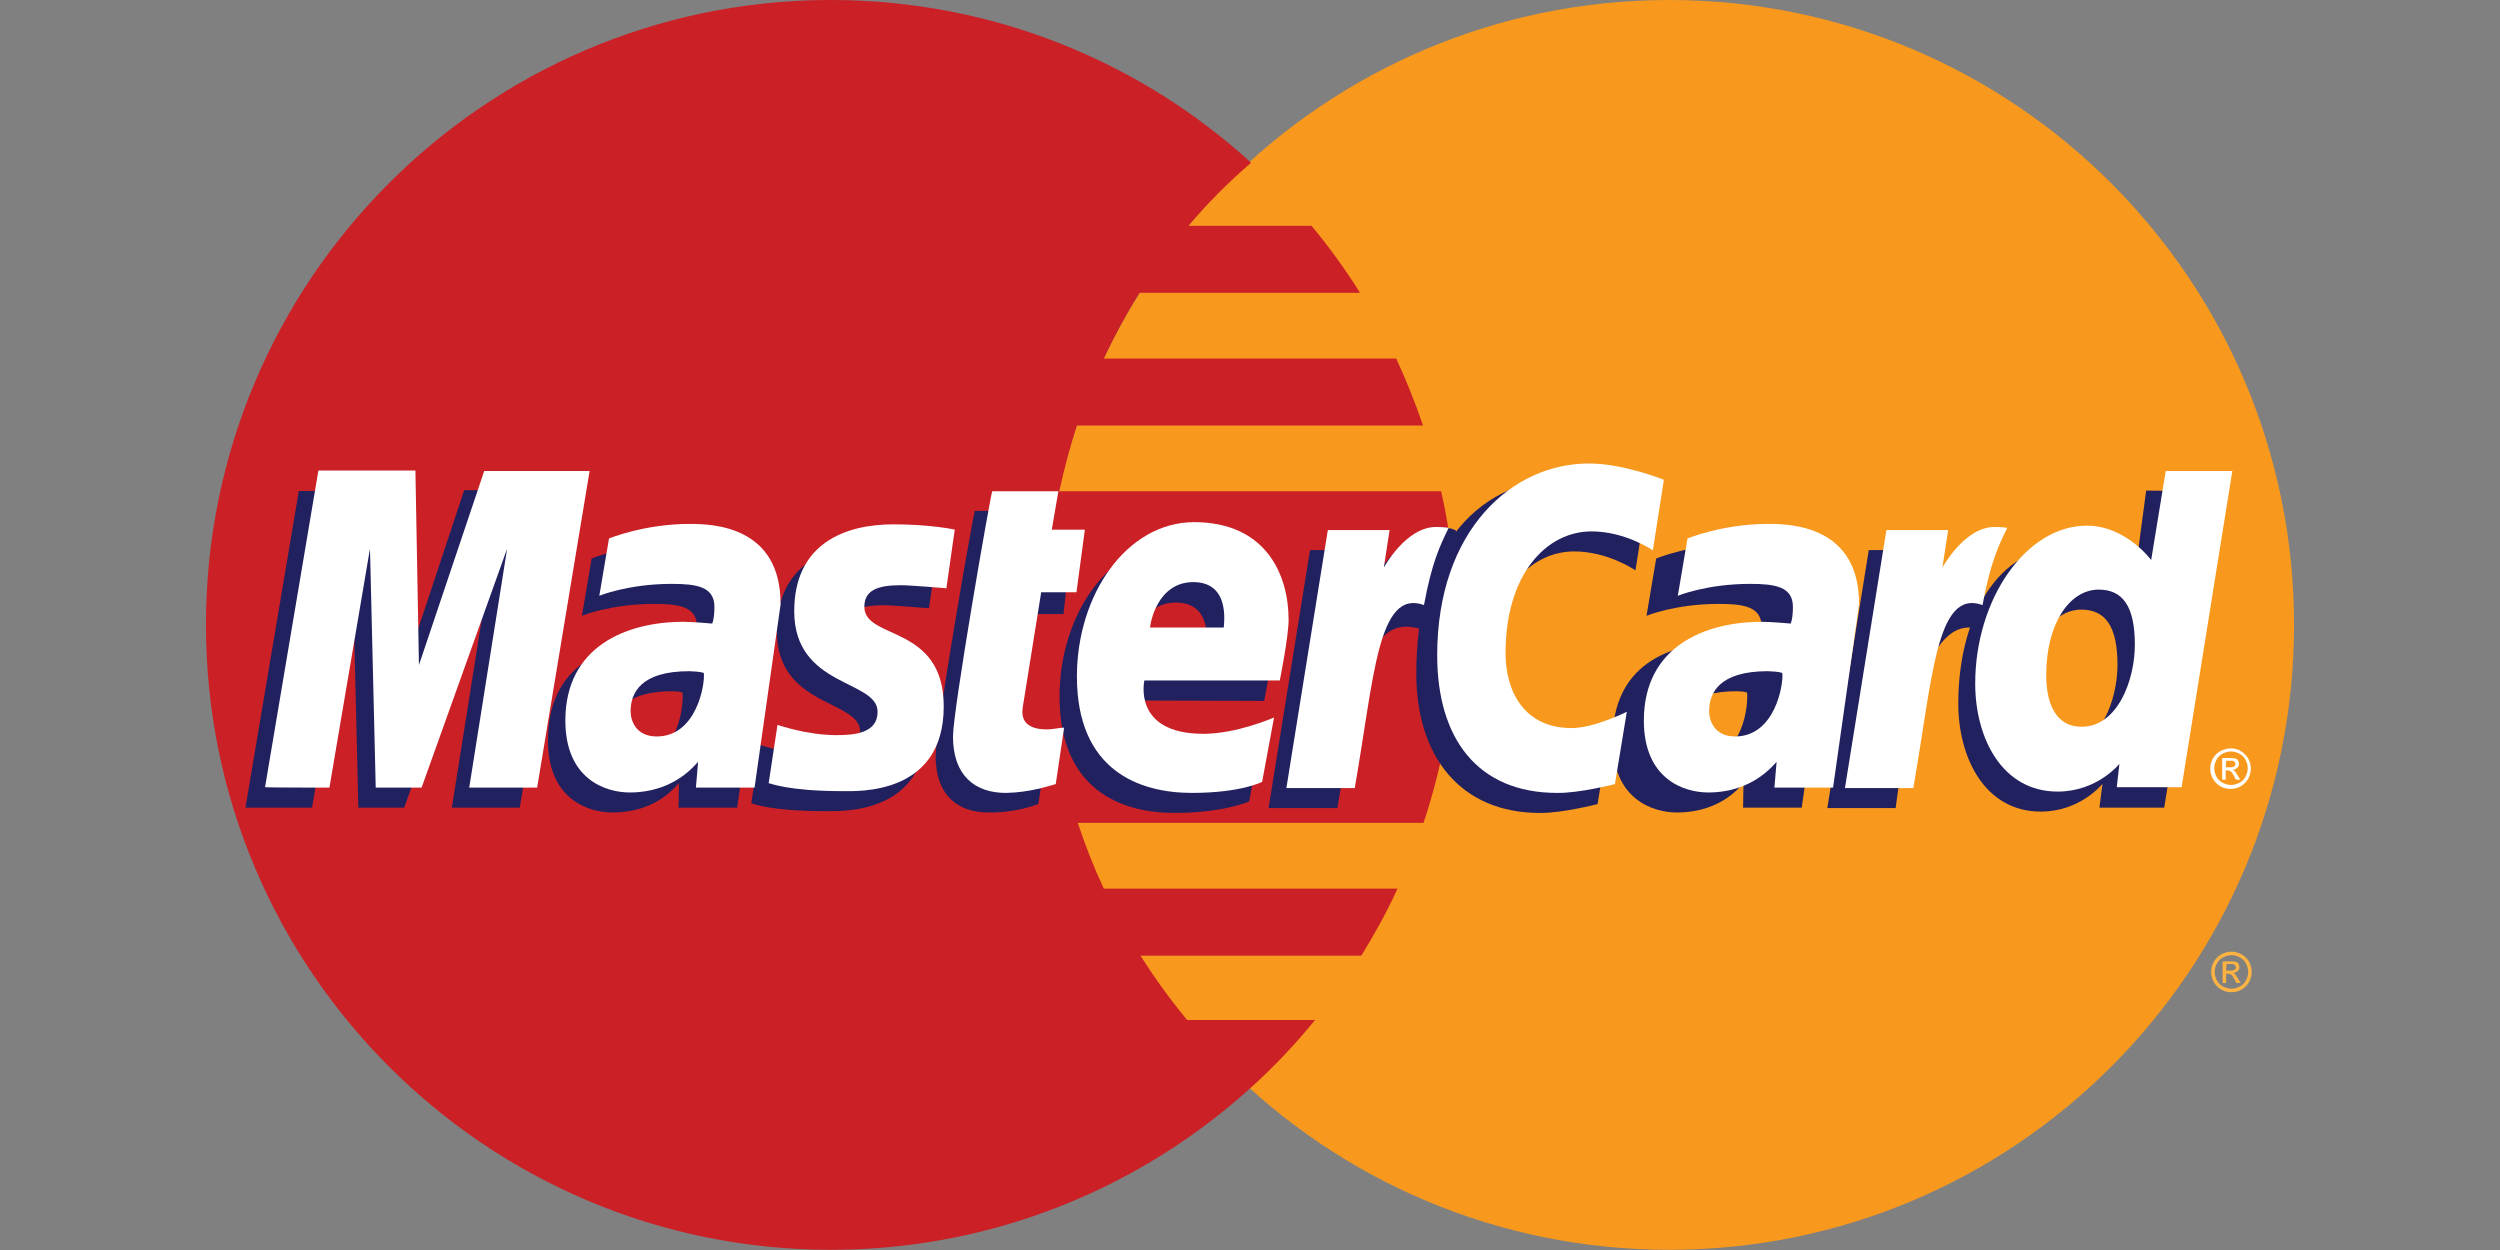
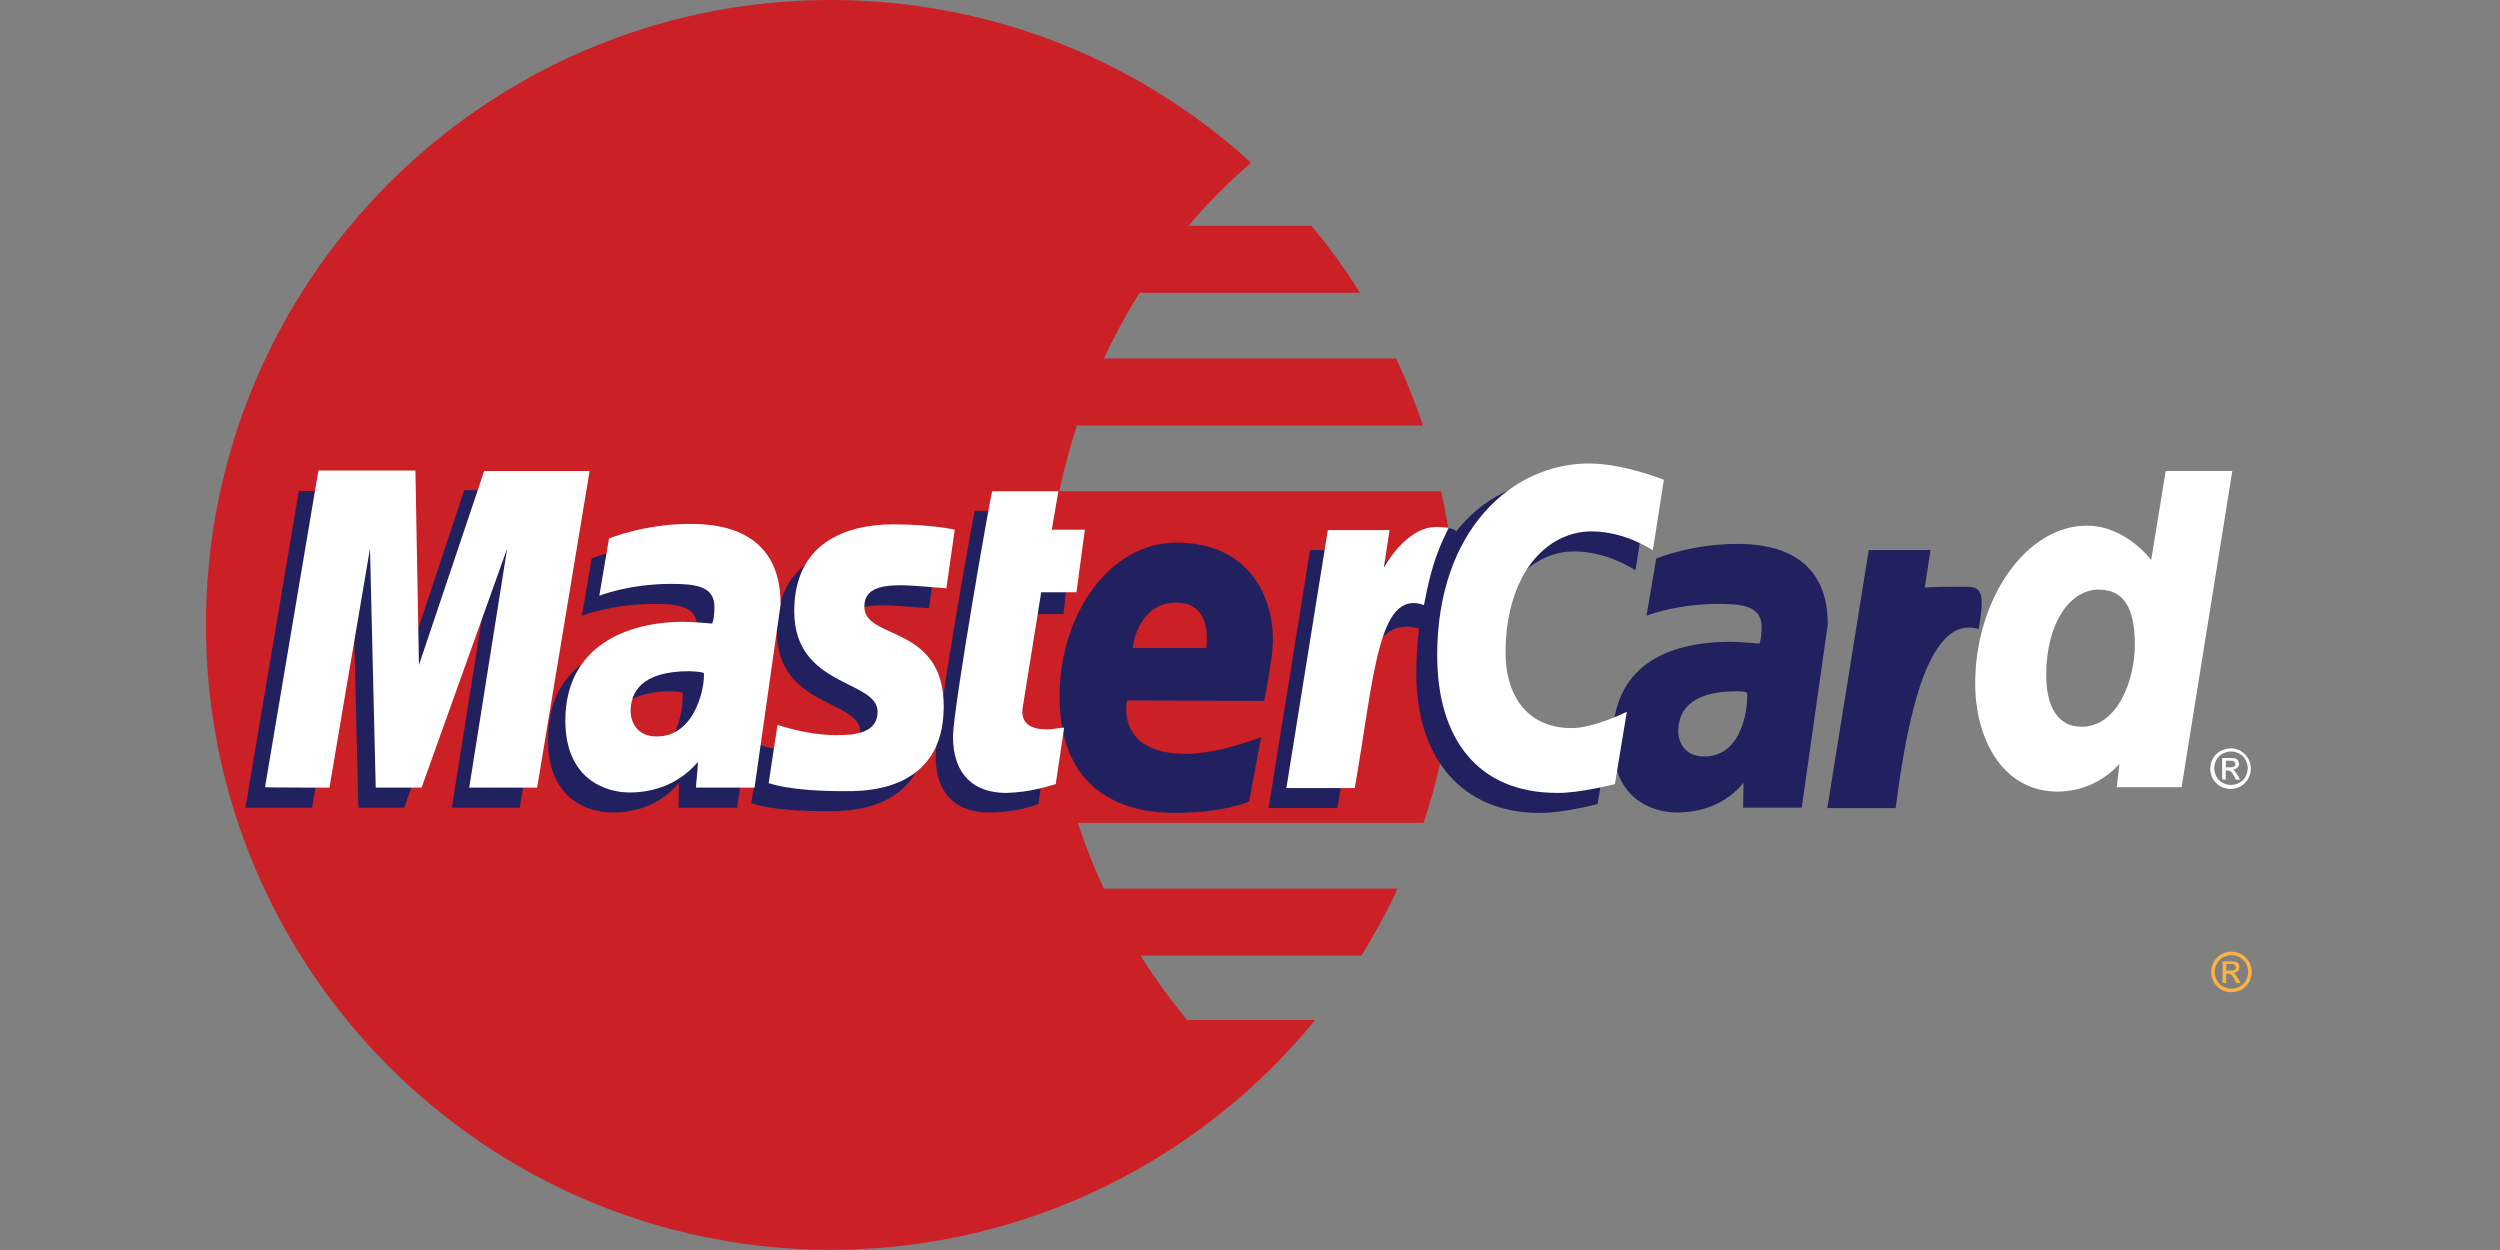
<svg xmlns="http://www.w3.org/2000/svg" version="1.1" id="Layer_1" x="0px" y="0px" viewBox="0 0 56.69 28.35" style="enable-background:new 0 0 56.69 28.35;" xml:space="preserve">
  <rect x="0" y="0" width="56.69" height="28.35" fill="#808080" stroke="none" />
  <style type="text/css">
	.st0{fill:#F8991D;}
	.st1{fill:#CB2026;}
	.st2{fill:#FCB342;}
	.st3{fill:#222160;}
	.st4{fill:#FFFFFF;}
</style>
  <g id="layer1">
    <g id="g10305">
-       <path id="path2268" class="st0" d="M52.02,14.17c0,7.83-6.34,14.17-14.17,14.17c-7.83,0-14.17-6.34-14.17-14.17c0,0,0,0,0-0.01    C23.68,6.35,30.02,0,37.85,0C45.67,0,52.02,6.34,52.02,14.17C52.02,14.17,52.02,14.17,52.02,14.17z" />
      <path id="path1350" class="st1" d="M18.75,0C10.97,0.05,4.67,6.38,4.67,14.17c0,7.82,6.35,14.17,14.17,14.17    c3.67,0,7.02-1.4,9.54-3.69c0,0,0,0,0,0h0c0.52-0.47,1-0.98,1.44-1.52h-2.9c-0.39-0.47-0.74-0.96-1.06-1.46h5.01    c0.3-0.49,0.58-0.99,0.82-1.52h-6.66c-0.23-0.49-0.42-0.98-0.59-1.49h7.84c0.47-1.41,0.73-2.92,0.73-4.49    c0-1.04-0.11-2.06-0.33-3.03h-8.66c0.11-0.5,0.24-1,0.4-1.49h7.85c-0.18-0.52-0.38-1.03-0.61-1.52h-6.63    c0.24-0.51,0.51-1.01,0.81-1.49h5c-0.33-0.53-0.7-1.04-1.1-1.52h-2.79c0.43-0.51,0.91-0.99,1.42-1.43C25.86,1.4,22.51,0,18.84,0    C18.81,0,18.78,0,18.75,0z" />
      <path id="use9412" class="st2" d="M50.6,21.58c0.08,0,0.15,0.02,0.23,0.06c0.07,0.04,0.13,0.1,0.17,0.17    c0.04,0.07,0.06,0.15,0.06,0.23c0,0.08-0.02,0.15-0.06,0.23c-0.04,0.07-0.1,0.13-0.17,0.17c-0.07,0.04-0.15,0.06-0.23,0.06    s-0.16-0.02-0.23-0.06c-0.07-0.04-0.13-0.1-0.17-0.17c-0.04-0.07-0.06-0.15-0.06-0.23c0-0.08,0.02-0.16,0.06-0.23    c0.04-0.07,0.1-0.13,0.17-0.17C50.45,21.6,50.52,21.58,50.6,21.58 M50.6,21.66c-0.06,0-0.13,0.02-0.19,0.05    c-0.06,0.03-0.11,0.08-0.14,0.14c-0.03,0.06-0.05,0.12-0.05,0.19c0,0.07,0.02,0.13,0.05,0.19c0.03,0.06,0.08,0.11,0.14,0.14    c0.06,0.03,0.12,0.05,0.19,0.05c0.07,0,0.13-0.02,0.19-0.05c0.06-0.03,0.11-0.08,0.14-0.14c0.03-0.06,0.05-0.12,0.05-0.19    c0-0.07-0.02-0.13-0.05-0.19c-0.03-0.06-0.08-0.11-0.14-0.14C50.72,21.67,50.66,21.66,50.6,21.66 M50.4,22.29V21.8h0.17    c0.06,0,0.1,0,0.13,0.01c0.03,0.01,0.05,0.02,0.06,0.05c0.02,0.02,0.02,0.05,0.02,0.07c0,0.04-0.01,0.07-0.04,0.09    c-0.03,0.03-0.06,0.04-0.1,0.04c0.02,0.01,0.03,0.02,0.04,0.03c0.02,0.02,0.04,0.05,0.07,0.1l0.06,0.1h-0.1l-0.04-0.08    c-0.03-0.06-0.06-0.1-0.08-0.11c-0.01-0.01-0.04-0.02-0.06-0.02h-0.05v0.21L50.4,22.29 M50.48,22.01h0.1    c0.05,0,0.08-0.01,0.09-0.02c0.02-0.01,0.03-0.03,0.03-0.05c0-0.01,0-0.03-0.01-0.04c-0.01-0.01-0.02-0.02-0.03-0.03    c-0.01-0.01-0.04-0.01-0.08-0.01h-0.09L50.48,22.01" />
    </g>
    <g id="g16480">
      <g id="g13802" transform="translate(-13.744,15.994)">
        <path id="path13804" class="st3" d="M37.29,2.24l0.19-1.28c-0.1,0-0.25,0.04-0.39,0.04c-0.53,0-0.59-0.28-0.55-0.49l0.52-2.58     h0.8l0.16-1.46h-0.75l0.15-0.88h-1.57c-0.03,0.03-0.89,4.96-0.89,5.56c0,0.89,0.5,1.28,1.2,1.28     C36.71,2.44,37.14,2.29,37.29,2.24z" />
        <path id="path13806" class="st3" d="M37.77-0.2c0,2.13,1.41,2.64,2.61,2.64c1.11,0,1.69-0.26,1.69-0.26l0.27-1.46     c0,0-0.94,0.38-1.7,0.38c-1.62,0-1.34-1.21-1.34-1.21l3.11,0.01c0,0,0.2-0.98,0.2-1.38c0-0.99-0.54-2.21-2.2-2.21     C38.89-3.68,37.77-2.05,37.77-0.2z M40.41-2.33c0.85,0,0.69,0.96,0.69,1.03h-1.67C39.43-1.4,39.59-2.33,40.41-2.33z" />
        <path id="path13808" class="st3" d="M49.97,2.24l0.27-1.64c0,0-0.74,0.37-1.25,0.37c-1.07,0-1.5-0.82-1.5-1.7     c0-1.78,0.92-2.76,1.95-2.76c0.77,0,1.39,0.43,1.39,0.43l0.25-1.6c0,0-0.73-0.53-1.51-0.53c-2.36-0.01-3.71,1.63-3.71,4.47     c0,1.88,1,3.16,2.8,3.16C49.15,2.45,49.97,2.24,49.97,2.24z" />
        <path id="path13810" class="st3" d="M28.99-3.66c-1.03,0-1.83,0.33-1.83,0.33l-0.22,1.3c0,0,0.65-0.27,1.64-0.27     c0.56,0,0.97,0.06,0.97,0.52c0,0.28-0.05,0.38-0.05,0.38s-0.44-0.04-0.65-0.04c-1.47,0-2.68,0.56-2.68,2.24     c0,1.32,0.9,1.63,1.46,1.63c1.06,0,1.49-0.67,1.51-0.67l-0.01,0.56c0,0,1.33,0,1.33,0l0.59-4.15C31.06-3.6,29.53-3.66,28.99-3.66     z M29.22-0.29c0.03,0.25-0.07,1.45-0.97,1.45c-0.47,0-0.59-0.36-0.59-0.57c0-0.41,0.22-0.91,1.33-0.91     C29.24-0.31,29.18-0.29,29.22-0.29z" />
        <path id="path13812" class="st3" d="M32.47,2.4c0.34,0,2.28,0.09,2.28-1.92c0-1.87-1.8-1.5-1.8-2.26c0-0.37,0.29-0.49,0.83-0.49     c0.21,0,1.03,0.07,1.03,0.07l0.19-1.33c0,0-0.53-0.12-1.39-0.12c-1.12,0-2.25,0.45-2.25,1.97c0,1.73,1.89,1.55,1.89,2.28     c0,0.49-0.53,0.53-0.93,0.53c-0.7,0-1.34-0.24-1.34-0.23l-0.2,1.32C30.82,2.23,31.21,2.4,32.47,2.4z" />
-         <path id="path13814" class="st3" d="M62.41-4.87l-0.27,2.03c0,0-0.57-0.78-1.46-0.78c-1.67,0-2.53,1.67-2.53,3.58     c0,1.24,0.61,2.45,1.87,2.45c0.9,0,1.4-0.63,1.4-0.63l-0.07,0.54h1.47l1.15-7.17L62.41-4.87z M61.76-0.92     c0,0.8-0.39,1.86-1.21,1.86c-0.54,0-0.8-0.46-0.8-1.17c0-1.17,0.53-1.94,1.19-1.94C61.48-2.17,61.76-1.8,61.76-0.92z" />
        <path id="path13816" class="st3" d="M20.82,2.32l0.92-5.42l0.13,5.42h1.04l1.94-5.42l-0.86,5.42h1.54l1.19-7.18l-2.45-0.02     l-1.46,4.4l-0.04-4.38h-2.25l-1.21,7.18L20.82,2.32L20.82,2.32z" />
        <path id="path13818" class="st3" d="M44.07,2.33c0.44-2.5,0.6-4.47,1.88-4.06c0.18-0.97,0.62-1.81,0.82-2.22     c0,0-0.06-0.09-0.46-0.09c-0.68,0-1.58,1.37-1.58,1.37l0.13-0.85h-1.41l-0.94,5.85L44.07,2.33L44.07,2.33z" />
        <g id="use14699" transform="translate(845.3,0)">
          <path id="path13810_1_" class="st3" d="M-792.17-3.66c-1.03,0-1.83,0.33-1.83,0.33l-0.22,1.3c0,0,0.65-0.27,1.64-0.27      c0.56,0,0.97,0.06,0.97,0.52c0,0.28-0.05,0.38-0.05,0.38s-0.44-0.04-0.65-0.04c-1.47,0-2.68,0.56-2.68,2.24      c0,1.32,0.9,1.63,1.46,1.63c1.06,0,1.49-0.67,1.51-0.67l-0.01,0.56h1.33l0.59-4.15C-790.1-3.6-791.64-3.66-792.17-3.66z       M-791.94-0.29c0.03,0.25-0.07,1.45-0.97,1.45c-0.47,0-0.59-0.36-0.59-0.57c0-0.41,0.22-0.91,1.33-0.91      C-791.92-0.31-791.99-0.29-791.94-0.29z" />
        </g>
        <path id="use14701" class="st3" d="M56.73,2.33c0.24-1.84,0.69-4.42,1.88-4.06c0.18-0.97,0.01-0.96-0.39-0.96     c-0.68,0-0.83,0.02-0.83,0.02l0.13-0.85h-1.4l-0.94,5.85L56.73,2.33L56.73,2.33z" />
      </g>
      <g id="g10289">
        <path id="path4157" class="st4" d="M23.94,17.78l0.19-1.28c-0.1,0-0.25,0.04-0.39,0.04c-0.53,0-0.58-0.28-0.55-0.49l0.42-2.62     h0.8l0.19-1.42h-0.75L24,11.14H22.5c-0.03,0.03-0.89,4.96-0.89,5.56c0,0.89,0.5,1.28,1.2,1.28     C23.36,17.97,23.79,17.82,23.94,17.78z" />
-         <path id="path4155" class="st4" d="M24.42,15.34c0,2.13,1.41,2.64,2.61,2.64c1.11,0,1.59-0.25,1.59-0.25l0.27-1.46     c0,0-0.84,0.37-1.6,0.37c-1.62,0-1.34-1.21-1.34-1.21h3.07c0,0,0.2-0.98,0.2-1.38c0-0.99-0.49-2.21-2.15-2.21     C25.54,11.85,24.42,13.49,24.42,15.34z M27.06,13.2c0.85,0,0.69,0.96,0.69,1.03h-1.67C26.08,14.14,26.24,13.2,27.06,13.2z" />
        <path id="path4151" class="st4" d="M36.62,17.78l0.27-1.64c0,0-0.74,0.37-1.25,0.37c-1.07,0-1.5-0.82-1.5-1.7     c0-1.78,0.92-2.76,1.95-2.76c0.77,0,1.39,0.43,1.39,0.43l0.25-1.6c0,0-0.91-0.37-1.7-0.37c-1.74,0-3.44,1.51-3.44,4.35     c0,1.88,0.91,3.12,2.72,3.12C35.8,17.99,36.62,17.78,36.62,17.78z" />
        <path id="path4149" class="st4" d="M15.64,11.88c-1.03,0-1.83,0.33-1.83,0.33l-0.22,1.3c0,0,0.65-0.27,1.64-0.27     c0.56,0,0.97,0.06,0.97,0.52c0,0.28-0.05,0.38-0.05,0.38s-0.44-0.04-0.65-0.04c-1.3,0-2.68,0.56-2.68,2.24     c0,1.32,0.9,1.63,1.46,1.63c1.06,0,1.52-0.69,1.55-0.69l-0.05,0.58h1.33l0.59-4.15C17.71,11.93,16.17,11.88,15.64,11.88z      M15.96,15.26c0.03,0.25-0.16,1.44-1.07,1.44c-0.47,0-0.59-0.36-0.59-0.57c0-0.41,0.22-0.91,1.33-0.91     C15.89,15.23,15.92,15.25,15.96,15.26z" />
        <path id="path4145" class="st4" d="M19.12,17.94c0.34,0,2.28,0.09,2.28-1.92c0-1.87-1.8-1.5-1.8-2.26c0-0.37,0.29-0.49,0.83-0.49     c0.21,0,1.03,0.07,1.03,0.07l0.19-1.33c0,0-0.53-0.12-1.39-0.12c-1.12,0-2.25,0.45-2.25,1.97c0,1.73,1.89,1.55,1.89,2.28     c0,0.49-0.53,0.53-0.93,0.53c-0.7,0-1.34-0.24-1.34-0.23l-0.2,1.32C17.47,17.76,17.86,17.94,19.12,17.94z" />
        <path id="path4139" class="st4" d="M49.11,10.68l-0.33,2.02c0,0-0.57-0.78-1.46-0.78c-1.38,0-2.53,1.67-2.53,3.58     c0,1.24,0.61,2.45,1.87,2.45c0.9,0,1.4-0.63,1.4-0.63L48,17.85h1.47l1.15-7.17L49.11,10.68z M48.41,14.62     c0,0.8-0.39,1.86-1.21,1.86c-0.54,0-0.8-0.46-0.8-1.17c0-1.17,0.53-1.94,1.19-1.94C48.13,13.37,48.41,13.74,48.41,14.62z" />
        <path id="path4133" class="st4" d="M7.47,17.86l0.92-5.42l0.13,5.42h1.04l1.94-5.42l-0.86,5.42h1.54l1.19-7.18h-2.39L9.5,15.08     l-0.08-4.41h-2.2l-1.21,7.18C6.02,17.86,7.47,17.86,7.47,17.86z" />
        <path id="path4131" class="st4" d="M30.72,17.87c0.44-2.5,0.52-4.53,1.57-4.15c0.18-0.97,0.36-1.34,0.56-1.75     c0,0-0.09-0.02-0.29-0.02c-0.68,0-1.18,0.92-1.18,0.92l0.13-0.85h-1.4l-0.94,5.85H30.72z" />
        <g id="use8523" transform="translate(847.006,0)">
-           <path id="path4149_1_" class="st4" d="M-806.91,11.88c-1.03,0-1.83,0.33-1.83,0.33l-0.22,1.3c0,0,0.65-0.27,1.64-0.27      c0.56,0,0.97,0.06,0.97,0.52c0,0.28-0.05,0.38-0.05,0.38s-0.44-0.04-0.65-0.04c-1.3,0-2.68,0.56-2.68,2.24      c0,1.32,0.9,1.63,1.46,1.63c1.06,0,1.52-0.69,1.55-0.69l-0.05,0.58c0,0,1.33,0,1.33,0l0.59-4.15      C-804.84,11.93-806.38,11.88-806.91,11.88z M-806.59,15.26c0.03,0.25-0.16,1.44-1.07,1.44c-0.47,0-0.59-0.36-0.59-0.57      c0-0.41,0.22-0.91,1.33-0.91C-806.66,15.23-806.63,15.25-806.59,15.26z" />
-         </g>
+           </g>
        <g id="use8525" transform="translate(442.286,0)">
-           <path id="path4131_1_" class="st4" d="M-398.9,17.87c0.44-2.5,0.52-4.53,1.57-4.15c0.18-0.97,0.36-1.34,0.56-1.75      c0,0-0.09-0.02-0.29-0.02c-0.68,0-1.18,0.92-1.18,0.92l0.13-0.85h-1.4l-0.94,5.85H-398.9z" />
-         </g>
+           </g>
        <path id="text9407" class="st4" d="M50.59,16.97c0.08,0,0.15,0.02,0.22,0.06c0.07,0.04,0.13,0.1,0.17,0.17     c0.04,0.07,0.06,0.15,0.06,0.23c0,0.08-0.02,0.15-0.06,0.23c-0.04,0.07-0.1,0.13-0.17,0.17c-0.07,0.04-0.15,0.06-0.23,0.06     c-0.08,0-0.16-0.02-0.23-0.06c-0.07-0.04-0.13-0.1-0.17-0.17c-0.04-0.07-0.06-0.15-0.06-0.23c0-0.08,0.02-0.16,0.06-0.23     c0.04-0.07,0.1-0.13,0.17-0.17C50.44,16.99,50.52,16.97,50.59,16.97 M50.59,17.04c-0.06,0-0.13,0.02-0.19,0.05     c-0.06,0.03-0.11,0.08-0.14,0.14c-0.03,0.06-0.05,0.12-0.05,0.19s0.02,0.13,0.05,0.19c0.03,0.06,0.08,0.11,0.14,0.14     c0.06,0.03,0.12,0.05,0.19,0.05c0.07,0,0.13-0.02,0.19-0.05c0.06-0.03,0.11-0.08,0.14-0.14c0.03-0.06,0.05-0.12,0.05-0.19     s-0.02-0.13-0.05-0.19c-0.03-0.06-0.08-0.11-0.14-0.14C50.72,17.06,50.66,17.04,50.59,17.04 M50.39,17.68v-0.49h0.17     c0.06,0,0.1,0,0.13,0.01c0.03,0.01,0.05,0.02,0.06,0.05c0.02,0.02,0.02,0.05,0.02,0.07c0,0.04-0.01,0.07-0.04,0.09     c-0.03,0.03-0.06,0.04-0.1,0.04c0.02,0.01,0.03,0.02,0.04,0.03c0.02,0.02,0.04,0.05,0.07,0.1l0.06,0.1h-0.1l-0.04-0.08     c-0.03-0.06-0.06-0.1-0.08-0.11c-0.01-0.01-0.04-0.02-0.06-0.02h-0.05v0.21L50.39,17.68 M50.47,17.4h0.1     c0.05,0,0.08-0.01,0.09-0.02c0.02-0.01,0.03-0.03,0.03-0.05c0-0.01,0-0.03-0.01-0.04c-0.01-0.01-0.02-0.02-0.03-0.03     c-0.01-0.01-0.04-0.01-0.08-0.01h-0.09L50.47,17.4" />
      </g>
    </g>
  </g>
</svg>